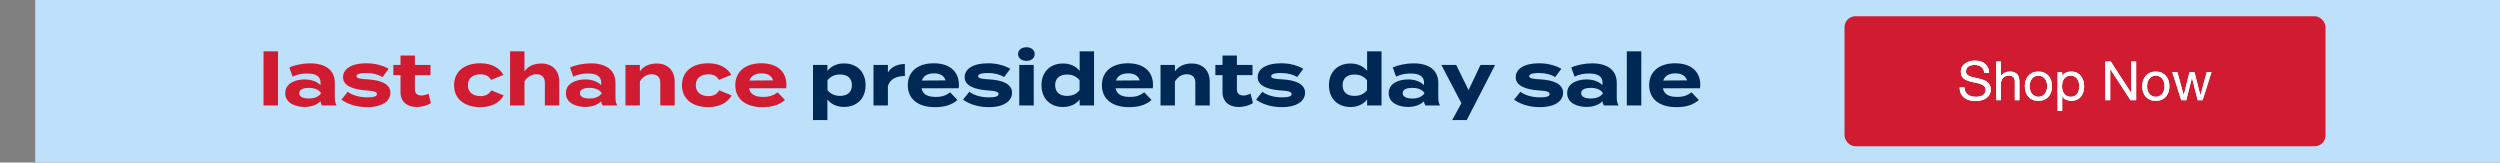
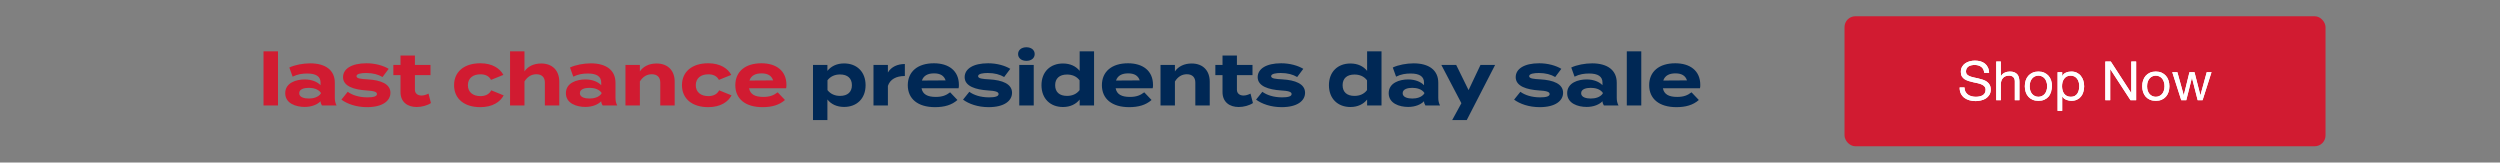
<svg xmlns="http://www.w3.org/2000/svg" width="923" height="60" viewBox="0 0 923 60" fill="none">
  <rect x="0" y="0" width="923" height="60" fill="#808080" stroke="none" />
-   <rect width="910" height="60" transform="translate(13)" fill="#BDE1FB" />
  <path d="M102.638 38.94H97.292V18.96H102.638V38.94ZM114.514 23.388C120.211 23.388 123.613 25.926 123.613 30.543V36.105C123.613 37.185 123.802 38.076 124.261 38.94H118.861C118.564 38.481 118.348 37.914 118.348 37.401V37.374C117.214 38.562 115.135 39.48 112.489 39.48C109.33 39.48 105.307 38.238 105.307 34.404C105.307 30.57 109.33 29.328 112.489 29.328C115.135 29.328 117.214 30.246 118.348 31.461V30.489C118.348 28.221 116.674 27.141 113.407 27.141C111.625 27.141 109.87 27.384 108.034 28.302L106.819 24.927C108.844 23.955 111.922 23.388 114.514 23.388ZM118.456 34.539V34.242C117.43 32.811 115.54 32.433 114.001 32.433C112.489 32.433 110.464 32.811 110.464 34.404C110.464 35.997 112.489 36.375 114.001 36.375C115.54 36.375 117.43 35.997 118.456 34.539ZM135.748 29.301C140.5 29.571 144.145 30.948 144.145 34.242C144.145 37.185 141.337 39.561 135.505 39.561C131.509 39.561 128.161 38.346 126.055 36.78L128.377 33.891C129.997 35.079 132.508 35.943 135.667 35.943C137.773 35.943 139.177 35.619 139.177 34.728C139.177 33.864 137.908 33.54 135.127 33.378C130.807 33.081 126.649 31.893 126.649 28.491C126.649 25.44 129.754 23.361 135.316 23.361C138.556 23.361 141.526 24.225 143.497 25.413L141.229 28.437C139.717 27.519 137.692 26.952 135.181 26.952C133.534 26.952 131.617 27.195 131.617 28.113C131.617 29.004 133.21 29.166 135.748 29.301ZM158.208 34.566L159.099 38.049C157.749 38.967 155.643 39.507 153.834 39.507C150.432 39.507 147.867 37.644 147.867 34.026V27.735H145.221V23.982H147.867V20.499H153.186V23.982H158.937V27.735H153.186V33.135C153.186 34.485 154.185 35.268 155.616 35.268C156.507 35.268 157.344 34.971 158.208 34.566ZM185.95 35.214C184.708 37.59 181.873 39.561 177.337 39.561C171.37 39.561 167.644 36.429 167.644 31.461C167.644 26.466 171.37 23.361 177.337 23.361C181.846 23.361 184.627 25.332 185.842 27.654L181.279 29.49C180.496 27.978 179.065 27.438 177.391 27.438C174.664 27.438 172.747 28.815 172.747 31.461C172.747 34.08 174.664 35.484 177.391 35.484C179.038 35.484 180.55 34.917 181.387 33.351L185.95 35.214ZM199.786 23.442C204.133 23.442 206.482 26.223 206.482 30.138V38.94H201.163V30.489C201.163 28.545 200.056 27.411 198.031 27.411C196.276 27.411 194.764 28.248 193.63 30.084V38.94H188.311V23.982V18.96H193.63V24.306V26.358C194.899 24.495 197.113 23.442 199.786 23.442ZM218.137 23.388C223.834 23.388 227.236 25.926 227.236 30.543V36.105C227.236 37.185 227.425 38.076 227.884 38.94H222.484C222.187 38.481 221.971 37.914 221.971 37.401V37.374C220.837 38.562 218.758 39.48 216.112 39.48C212.953 39.48 208.93 38.238 208.93 34.404C208.93 30.57 212.953 29.328 216.112 29.328C218.758 29.328 220.837 30.246 221.971 31.461V30.489C221.971 28.221 220.297 27.141 217.03 27.141C215.248 27.141 213.493 27.384 211.657 28.302L210.442 24.927C212.467 23.955 215.545 23.388 218.137 23.388ZM222.079 34.539V34.242C221.053 32.811 219.163 32.433 217.624 32.433C216.112 32.433 214.087 32.811 214.087 34.404C214.087 35.997 216.112 36.375 217.624 36.375C219.163 36.375 221.053 35.997 222.079 34.539ZM236.239 38.94H230.92V23.982H236.239V26.358C237.508 24.495 239.722 23.442 242.395 23.442C246.742 23.442 249.091 26.223 249.091 30.138V38.94H243.772V30.489C243.772 28.545 242.665 27.411 240.64 27.411C238.885 27.411 237.373 28.248 236.239 30.084V38.94ZM270.088 35.214C268.846 37.59 266.011 39.561 261.475 39.561C255.508 39.561 251.782 36.429 251.782 31.461C251.782 26.466 255.508 23.361 261.475 23.361C265.984 23.361 268.765 25.332 269.98 27.654L265.417 29.49C264.634 27.978 263.203 27.438 261.529 27.438C258.802 27.438 256.885 28.815 256.885 31.461C256.885 34.08 258.802 35.484 261.529 35.484C263.176 35.484 264.688 34.917 265.525 33.351L270.088 35.214ZM276.554 32.595C276.986 34.863 278.795 35.781 281.819 35.781C284.195 35.781 285.626 35.214 287.111 34.08L289.811 36.915C287.678 38.805 284.924 39.561 281.522 39.561C275.177 39.561 271.478 36.483 271.478 31.461C271.478 26.439 275.123 23.361 281.117 23.361C286.517 23.361 290.351 26.061 290.351 31.353C290.351 31.947 290.324 32.298 290.216 32.595H276.554ZM281.171 27.087C278.876 27.087 277.283 27.924 276.689 29.733L285.437 29.679C284.87 27.924 283.439 27.087 281.171 27.087Z" fill="#D11B31" />
  <path d="M311.635 39.48C308.908 39.48 306.802 38.427 305.479 36.726V44.34H300.16V23.982H305.479V26.169C306.802 24.495 308.908 23.415 311.635 23.415C316.333 23.415 319.573 26.493 319.573 31.461C319.573 36.402 316.333 39.48 311.635 39.48ZM310.15 27.492C308.341 27.492 306.694 28.113 305.506 29.625V33.27C306.694 34.782 308.341 35.403 310.15 35.403C312.958 35.403 314.524 33.945 314.524 31.461C314.524 28.95 312.958 27.492 310.15 27.492ZM327.812 38.94H322.493V23.982H327.812V26.763C329.054 24.657 331.403 23.631 334.076 23.631V28.059C330.89 28.059 328.595 29.274 327.812 31.731V38.94ZM340.231 32.595C340.663 34.863 342.472 35.781 345.496 35.781C347.872 35.781 349.303 35.214 350.788 34.08L353.488 36.915C351.355 38.805 348.601 39.561 345.199 39.561C338.854 39.561 335.155 36.483 335.155 31.461C335.155 26.439 338.8 23.361 344.794 23.361C350.194 23.361 354.028 26.061 354.028 31.353C354.028 31.947 354.001 32.298 353.893 32.595H340.231ZM344.848 27.087C342.553 27.087 340.96 27.924 340.366 29.733L349.114 29.679C348.547 27.924 347.116 27.087 344.848 27.087ZM365.248 29.301C370 29.571 373.645 30.948 373.645 34.242C373.645 37.185 370.837 39.561 365.005 39.561C361.009 39.561 357.661 38.346 355.555 36.78L357.877 33.891C359.497 35.079 362.008 35.943 365.167 35.943C367.273 35.943 368.677 35.619 368.677 34.728C368.677 33.864 367.408 33.54 364.627 33.378C360.307 33.081 356.149 31.893 356.149 28.491C356.149 25.44 359.254 23.361 364.816 23.361C368.056 23.361 371.026 24.225 372.997 25.413L370.729 28.437C369.217 27.519 367.192 26.952 364.681 26.952C363.034 26.952 361.117 27.195 361.117 28.113C361.117 29.004 362.71 29.166 365.248 29.301ZM378.955 22.47C377.146 22.47 375.877 21.471 375.877 19.959C375.877 18.447 377.146 17.448 378.955 17.448C380.737 17.448 382.006 18.447 382.006 19.959C382.006 21.471 380.737 22.47 378.955 22.47ZM381.655 23.982V38.94H376.309V23.982H381.655ZM392.453 23.442C395.18 23.442 397.286 24.495 398.609 26.169V18.96H403.928V38.94H398.609V36.753C397.286 38.427 395.18 39.507 392.453 39.507C387.755 39.507 384.515 36.402 384.515 31.461C384.515 26.52 387.755 23.442 392.453 23.442ZM393.938 35.403C395.747 35.403 397.421 34.809 398.582 33.27V29.652C397.421 28.113 395.747 27.519 393.938 27.519C391.13 27.519 389.564 28.977 389.564 31.461C389.564 33.972 391.13 35.403 393.938 35.403ZM411.897 32.595C412.329 34.863 414.138 35.781 417.162 35.781C419.538 35.781 420.969 35.214 422.454 34.08L425.154 36.915C423.021 38.805 420.267 39.561 416.865 39.561C410.52 39.561 406.821 36.483 406.821 31.461C406.821 26.439 410.466 23.361 416.46 23.361C421.86 23.361 425.694 26.061 425.694 31.353C425.694 31.947 425.667 32.298 425.559 32.595H411.897ZM416.514 27.087C414.219 27.087 412.626 27.924 412.032 29.733L420.78 29.679C420.213 27.924 418.782 27.087 416.514 27.087ZM433.782 38.94H428.463V23.982H433.782V26.358C435.051 24.495 437.265 23.442 439.938 23.442C444.285 23.442 446.634 26.223 446.634 30.138V38.94H441.315V30.489C441.315 28.545 440.208 27.411 438.183 27.411C436.428 27.411 434.916 28.248 433.782 30.084V38.94ZM461.694 34.566L462.585 38.049C461.235 38.967 459.129 39.507 457.32 39.507C453.918 39.507 451.353 37.644 451.353 34.026V27.735H448.707V23.982H451.353V20.499H456.672V23.982H462.423V27.735H456.672V33.135C456.672 34.485 457.671 35.268 459.102 35.268C459.993 35.268 460.83 34.971 461.694 34.566ZM473.433 29.301C478.185 29.571 481.83 30.948 481.83 34.242C481.83 37.185 479.022 39.561 473.19 39.561C469.194 39.561 465.846 38.346 463.74 36.78L466.062 33.891C467.682 35.079 470.193 35.943 473.352 35.943C475.458 35.943 476.862 35.619 476.862 34.728C476.862 33.864 475.593 33.54 472.812 33.378C468.492 33.081 464.334 31.893 464.334 28.491C464.334 25.44 467.439 23.361 473.001 23.361C476.241 23.361 479.211 24.225 481.182 25.413L478.914 28.437C477.402 27.519 475.377 26.952 472.866 26.952C471.219 26.952 469.302 27.195 469.302 28.113C469.302 29.004 470.895 29.166 473.433 29.301ZM498.581 23.442C501.308 23.442 503.414 24.495 504.737 26.169V18.96H510.056V38.94H504.737V36.753C503.414 38.427 501.308 39.507 498.581 39.507C493.883 39.507 490.643 36.402 490.643 31.461C490.643 26.52 493.883 23.442 498.581 23.442ZM500.066 35.403C501.875 35.403 503.549 34.809 504.71 33.27V29.652C503.549 28.113 501.875 27.519 500.066 27.519C497.258 27.519 495.692 28.977 495.692 31.461C495.692 33.972 497.258 35.403 500.066 35.403ZM521.913 23.388C527.61 23.388 531.012 25.926 531.012 30.543V36.105C531.012 37.185 531.201 38.076 531.66 38.94H526.26C525.963 38.481 525.747 37.914 525.747 37.401V37.374C524.613 38.562 522.534 39.48 519.888 39.48C516.729 39.48 512.706 38.238 512.706 34.404C512.706 30.57 516.729 29.328 519.888 29.328C522.534 29.328 524.613 30.246 525.747 31.461V30.489C525.747 28.221 524.073 27.141 520.806 27.141C519.024 27.141 517.269 27.384 515.433 28.302L514.218 24.927C516.243 23.955 519.321 23.388 521.913 23.388ZM525.855 34.539V34.242C524.829 32.811 522.939 32.433 521.4 32.433C519.888 32.433 517.863 32.811 517.863 34.404C517.863 35.997 519.888 36.375 521.4 36.375C522.939 36.375 524.829 35.997 525.855 34.539ZM546.594 23.982H551.994L541.518 44.34H536.145L539.547 38.103L532.149 23.982H537.63L542.193 33.27L546.594 23.982ZM568.697 29.301C573.449 29.571 577.094 30.948 577.094 34.242C577.094 37.185 574.286 39.561 568.454 39.561C564.458 39.561 561.11 38.346 559.004 36.78L561.326 33.891C562.946 35.079 565.457 35.943 568.616 35.943C570.722 35.943 572.126 35.619 572.126 34.728C572.126 33.864 570.857 33.54 568.076 33.378C563.756 33.081 559.598 31.893 559.598 28.491C559.598 25.44 562.703 23.361 568.265 23.361C571.505 23.361 574.475 24.225 576.446 25.413L574.178 28.437C572.666 27.519 570.641 26.952 568.13 26.952C566.483 26.952 564.566 27.195 564.566 28.113C564.566 29.004 566.159 29.166 568.697 29.301ZM587.805 23.388C593.502 23.388 596.904 25.926 596.904 30.543V36.105C596.904 37.185 597.093 38.076 597.552 38.94H592.152C591.855 38.481 591.639 37.914 591.639 37.401V37.374C590.505 38.562 588.426 39.48 585.78 39.48C582.621 39.48 578.598 38.238 578.598 34.404C578.598 30.57 582.621 29.328 585.78 29.328C588.426 29.328 590.505 30.246 591.639 31.461V30.489C591.639 28.221 589.965 27.141 586.698 27.141C584.916 27.141 583.161 27.384 581.325 28.302L580.11 24.927C582.135 23.955 585.213 23.388 587.805 23.388ZM591.747 34.539V34.242C590.721 32.811 588.831 32.433 587.292 32.433C585.78 32.433 583.755 32.811 583.755 34.404C583.755 35.997 585.78 36.375 587.292 36.375C588.831 36.375 590.721 35.997 591.747 34.539ZM605.961 38.94H600.615V18.96H605.961V38.94ZM613.949 32.595C614.381 34.863 616.19 35.781 619.214 35.781C621.59 35.781 623.021 35.214 624.506 34.08L627.206 36.915C625.073 38.805 622.319 39.561 618.917 39.561C612.572 39.561 608.873 36.483 608.873 31.461C608.873 26.439 612.518 23.361 618.512 23.361C623.912 23.361 627.746 26.061 627.746 31.353C627.746 31.947 627.719 32.298 627.611 32.595H613.949ZM618.566 27.087C616.271 27.087 614.678 27.924 614.084 29.733L622.832 29.679C622.265 27.924 620.834 27.087 618.566 27.087Z" fill="#002855" />
  <rect x="681" y="6" width="177.583" height="48" rx="4" fill="#D11B31" />
  <path d="M732.58 26.9C732.473 25.873 732.1 25.133 731.46 24.68C730.833 24.213 730.027 23.98 729.04 23.98C728.64 23.98 728.247 24.02 727.86 24.1C727.473 24.18 727.127 24.313 726.82 24.5C726.527 24.687 726.287 24.94 726.1 25.26C725.927 25.567 725.84 25.953 725.84 26.42C725.84 26.86 725.967 27.22 726.22 27.5C726.487 27.767 726.833 27.987 727.26 28.16C727.7 28.333 728.193 28.48 728.74 28.6C729.287 28.707 729.84 28.827 730.4 28.96C730.973 29.093 731.533 29.253 732.08 29.44C732.627 29.613 733.113 29.853 733.54 30.16C733.98 30.467 734.327 30.853 734.58 31.32C734.847 31.787 734.98 32.373 734.98 33.08C734.98 33.84 734.807 34.493 734.46 35.04C734.127 35.573 733.693 36.013 733.16 36.36C732.627 36.693 732.027 36.933 731.36 37.08C730.707 37.24 730.053 37.32 729.4 37.32C728.6 37.32 727.84 37.22 727.12 37.02C726.413 36.82 725.787 36.52 725.24 36.12C724.707 35.707 724.28 35.187 723.96 34.56C723.653 33.92 723.5 33.167 723.5 32.3H725.3C725.3 32.9 725.413 33.42 725.64 33.86C725.88 34.287 726.187 34.64 726.56 34.92C726.947 35.2 727.393 35.407 727.9 35.54C728.407 35.673 728.927 35.74 729.46 35.74C729.887 35.74 730.313 35.7 730.74 35.62C731.18 35.54 731.573 35.407 731.92 35.22C732.267 35.02 732.547 34.753 732.76 34.42C732.973 34.087 733.08 33.66 733.08 33.14C733.08 32.647 732.947 32.247 732.68 31.94C732.427 31.633 732.08 31.387 731.64 31.2C731.213 31 730.727 30.84 730.18 30.72C729.633 30.6 729.073 30.48 728.5 30.36C727.94 30.227 727.387 30.08 726.84 29.92C726.293 29.747 725.8 29.527 725.36 29.26C724.933 28.98 724.587 28.627 724.32 28.2C724.067 27.76 723.94 27.213 723.94 26.56C723.94 25.84 724.087 25.22 724.38 24.7C724.673 24.167 725.06 23.733 725.54 23.4C726.033 23.053 726.587 22.8 727.2 22.64C727.827 22.467 728.467 22.38 729.12 22.38C729.853 22.38 730.533 22.467 731.16 22.64C731.787 22.813 732.333 23.087 732.8 23.46C733.28 23.833 733.653 24.307 733.92 24.88C734.2 25.44 734.353 26.113 734.38 26.9H732.58ZM737.009 22.72H738.709V28.18H738.749C738.882 27.86 739.069 27.593 739.309 27.38C739.549 27.153 739.815 26.973 740.109 26.84C740.415 26.693 740.729 26.587 741.049 26.52C741.382 26.453 741.702 26.42 742.009 26.42C742.689 26.42 743.255 26.513 743.709 26.7C744.162 26.887 744.529 27.147 744.809 27.48C745.089 27.813 745.282 28.213 745.389 28.68C745.509 29.133 745.569 29.64 745.569 30.2V37H743.869V30C743.869 29.36 743.682 28.853 743.309 28.48C742.935 28.107 742.422 27.92 741.769 27.92C741.249 27.92 740.795 28 740.409 28.16C740.035 28.32 739.722 28.547 739.469 28.84C739.215 29.133 739.022 29.48 738.889 29.88C738.769 30.267 738.709 30.693 738.709 31.16V37H737.009V22.72ZM749.362 31.84C749.362 32.467 749.442 33.027 749.602 33.52C749.775 34 750.009 34.407 750.302 34.74C750.595 35.06 750.935 35.307 751.322 35.48C751.722 35.653 752.142 35.74 752.582 35.74C753.022 35.74 753.435 35.653 753.822 35.48C754.222 35.307 754.569 35.06 754.862 34.74C755.155 34.407 755.382 34 755.542 33.52C755.715 33.027 755.802 32.467 755.802 31.84C755.802 31.213 755.715 30.66 755.542 30.18C755.382 29.687 755.155 29.273 754.862 28.94C754.569 28.607 754.222 28.353 753.822 28.18C753.435 28.007 753.022 27.92 752.582 27.92C752.142 27.92 751.722 28.007 751.322 28.18C750.935 28.353 750.595 28.607 750.302 28.94C750.009 29.273 749.775 29.687 749.602 30.18C749.442 30.66 749.362 31.213 749.362 31.84ZM747.562 31.84C747.562 31.08 747.669 30.373 747.882 29.72C748.095 29.053 748.415 28.48 748.842 28C749.269 27.507 749.795 27.12 750.422 26.84C751.049 26.56 751.769 26.42 752.582 26.42C753.409 26.42 754.129 26.56 754.742 26.84C755.369 27.12 755.895 27.507 756.322 28C756.749 28.48 757.069 29.053 757.282 29.72C757.495 30.373 757.602 31.08 757.602 31.84C757.602 32.6 757.495 33.307 757.282 33.96C757.069 34.613 756.749 35.187 756.322 35.68C755.895 36.16 755.369 36.54 754.742 36.82C754.129 37.087 753.409 37.22 752.582 37.22C751.769 37.22 751.049 37.087 750.422 36.82C749.795 36.54 749.269 36.16 748.842 35.68C748.415 35.187 748.095 34.613 747.882 33.96C747.669 33.307 747.562 32.6 747.562 31.84ZM759.666 26.66H761.366V28.06H761.406C761.686 27.487 762.126 27.073 762.726 26.82C763.326 26.553 763.986 26.42 764.706 26.42C765.506 26.42 766.2 26.567 766.786 26.86C767.386 27.153 767.88 27.553 768.266 28.06C768.666 28.553 768.966 29.127 769.166 29.78C769.366 30.433 769.466 31.127 769.466 31.86C769.466 32.593 769.366 33.287 769.166 33.94C768.98 34.593 768.686 35.167 768.286 35.66C767.9 36.14 767.406 36.52 766.806 36.8C766.22 37.08 765.533 37.22 764.746 37.22C764.493 37.22 764.206 37.193 763.886 37.14C763.58 37.087 763.273 37 762.966 36.88C762.66 36.76 762.366 36.6 762.086 36.4C761.82 36.187 761.593 35.927 761.406 35.62H761.366V40.94H759.666V26.66ZM767.666 31.74C767.666 31.26 767.6 30.793 767.466 30.34C767.346 29.873 767.153 29.46 766.886 29.1C766.633 28.74 766.3 28.453 765.886 28.24C765.486 28.027 765.013 27.92 764.466 27.92C763.893 27.92 763.406 28.033 763.006 28.26C762.606 28.487 762.28 28.787 762.026 29.16C761.773 29.52 761.586 29.933 761.466 30.4C761.36 30.867 761.306 31.34 761.306 31.82C761.306 32.327 761.366 32.82 761.486 33.3C761.606 33.767 761.793 34.18 762.046 34.54C762.313 34.9 762.653 35.193 763.066 35.42C763.48 35.633 763.98 35.74 764.566 35.74C765.153 35.74 765.64 35.627 766.026 35.4C766.426 35.173 766.746 34.873 766.986 34.5C767.226 34.127 767.4 33.7 767.506 33.22C767.613 32.74 767.666 32.247 767.666 31.74ZM777.288 22.72H779.308L786.828 34.3H786.868V22.72H788.668V37H786.588L779.128 25.54H779.088V37H777.288V22.72ZM792.702 31.84C792.702 32.467 792.782 33.027 792.942 33.52C793.115 34 793.349 34.407 793.642 34.74C793.935 35.06 794.275 35.307 794.662 35.48C795.062 35.653 795.482 35.74 795.922 35.74C796.362 35.74 796.775 35.653 797.162 35.48C797.562 35.307 797.909 35.06 798.202 34.74C798.495 34.407 798.722 34 798.882 33.52C799.055 33.027 799.142 32.467 799.142 31.84C799.142 31.213 799.055 30.66 798.882 30.18C798.722 29.687 798.495 29.273 798.202 28.94C797.909 28.607 797.562 28.353 797.162 28.18C796.775 28.007 796.362 27.92 795.922 27.92C795.482 27.92 795.062 28.007 794.662 28.18C794.275 28.353 793.935 28.607 793.642 28.94C793.349 29.273 793.115 29.687 792.942 30.18C792.782 30.66 792.702 31.213 792.702 31.84ZM790.902 31.84C790.902 31.08 791.009 30.373 791.222 29.72C791.435 29.053 791.755 28.48 792.182 28C792.609 27.507 793.135 27.12 793.762 26.84C794.389 26.56 795.109 26.42 795.922 26.42C796.749 26.42 797.469 26.56 798.082 26.84C798.709 27.12 799.235 27.507 799.662 28C800.089 28.48 800.409 29.053 800.622 29.72C800.835 30.373 800.942 31.08 800.942 31.84C800.942 32.6 800.835 33.307 800.622 33.96C800.409 34.613 800.089 35.187 799.662 35.68C799.235 36.16 798.709 36.54 798.082 36.82C797.469 37.087 796.749 37.22 795.922 37.22C795.109 37.22 794.389 37.087 793.762 36.82C793.135 36.54 792.609 36.16 792.182 35.68C791.755 35.187 791.435 34.613 791.222 33.96C791.009 33.307 790.902 32.6 790.902 31.84ZM813.186 37H811.386L809.286 28.78H809.246L807.166 37H805.326L802.006 26.66H803.886L806.226 35.12H806.266L808.346 26.66H810.206L812.366 35.12H812.406L814.726 26.66H816.486L813.186 37Z" fill="white" />
-   <path d="M732.58 26.9C732.473 25.873 732.1 25.133 731.46 24.68C730.833 24.213 730.027 23.98 729.04 23.98C728.64 23.98 728.247 24.02 727.86 24.1C727.473 24.18 727.127 24.313 726.82 24.5C726.527 24.687 726.287 24.94 726.1 25.26C725.927 25.567 725.84 25.953 725.84 26.42C725.84 26.86 725.967 27.22 726.22 27.5C726.487 27.767 726.833 27.987 727.26 28.16C727.7 28.333 728.193 28.48 728.74 28.6C729.287 28.707 729.84 28.827 730.4 28.96C730.973 29.093 731.533 29.253 732.08 29.44C732.627 29.613 733.113 29.853 733.54 30.16C733.98 30.467 734.327 30.853 734.58 31.32C734.847 31.787 734.98 32.373 734.98 33.08C734.98 33.84 734.807 34.493 734.46 35.04C734.127 35.573 733.693 36.013 733.16 36.36C732.627 36.693 732.027 36.933 731.36 37.08C730.707 37.24 730.053 37.32 729.4 37.32C728.6 37.32 727.84 37.22 727.12 37.02C726.413 36.82 725.787 36.52 725.24 36.12C724.707 35.707 724.28 35.187 723.96 34.56C723.653 33.92 723.5 33.167 723.5 32.3H725.3C725.3 32.9 725.413 33.42 725.64 33.86C725.88 34.287 726.187 34.64 726.56 34.92C726.947 35.2 727.393 35.407 727.9 35.54C728.407 35.673 728.927 35.74 729.46 35.74C729.887 35.74 730.313 35.7 730.74 35.62C731.18 35.54 731.573 35.407 731.92 35.22C732.267 35.02 732.547 34.753 732.76 34.42C732.973 34.087 733.08 33.66 733.08 33.14C733.08 32.647 732.947 32.247 732.68 31.94C732.427 31.633 732.08 31.387 731.64 31.2C731.213 31 730.727 30.84 730.18 30.72C729.633 30.6 729.073 30.48 728.5 30.36C727.94 30.227 727.387 30.08 726.84 29.92C726.293 29.747 725.8 29.527 725.36 29.26C724.933 28.98 724.587 28.627 724.32 28.2C724.067 27.76 723.94 27.213 723.94 26.56C723.94 25.84 724.087 25.22 724.38 24.7C724.673 24.167 725.06 23.733 725.54 23.4C726.033 23.053 726.587 22.8 727.2 22.64C727.827 22.467 728.467 22.38 729.12 22.38C729.853 22.38 730.533 22.467 731.16 22.64C731.787 22.813 732.333 23.087 732.8 23.46C733.28 23.833 733.653 24.307 733.92 24.88C734.2 25.44 734.353 26.113 734.38 26.9H732.58ZM737.009 22.72H738.709V28.18H738.749C738.882 27.86 739.069 27.593 739.309 27.38C739.549 27.153 739.815 26.973 740.109 26.84C740.415 26.693 740.729 26.587 741.049 26.52C741.382 26.453 741.702 26.42 742.009 26.42C742.689 26.42 743.255 26.513 743.709 26.7C744.162 26.887 744.529 27.147 744.809 27.48C745.089 27.813 745.282 28.213 745.389 28.68C745.509 29.133 745.569 29.64 745.569 30.2V37H743.869V30C743.869 29.36 743.682 28.853 743.309 28.48C742.935 28.107 742.422 27.92 741.769 27.92C741.249 27.92 740.795 28 740.409 28.16C740.035 28.32 739.722 28.547 739.469 28.84C739.215 29.133 739.022 29.48 738.889 29.88C738.769 30.267 738.709 30.693 738.709 31.16V37H737.009V22.72ZM749.362 31.84C749.362 32.467 749.442 33.027 749.602 33.52C749.775 34 750.009 34.407 750.302 34.74C750.595 35.06 750.935 35.307 751.322 35.48C751.722 35.653 752.142 35.74 752.582 35.74C753.022 35.74 753.435 35.653 753.822 35.48C754.222 35.307 754.569 35.06 754.862 34.74C755.155 34.407 755.382 34 755.542 33.52C755.715 33.027 755.802 32.467 755.802 31.84C755.802 31.213 755.715 30.66 755.542 30.18C755.382 29.687 755.155 29.273 754.862 28.94C754.569 28.607 754.222 28.353 753.822 28.18C753.435 28.007 753.022 27.92 752.582 27.92C752.142 27.92 751.722 28.007 751.322 28.18C750.935 28.353 750.595 28.607 750.302 28.94C750.009 29.273 749.775 29.687 749.602 30.18C749.442 30.66 749.362 31.213 749.362 31.84ZM747.562 31.84C747.562 31.08 747.669 30.373 747.882 29.72C748.095 29.053 748.415 28.48 748.842 28C749.269 27.507 749.795 27.12 750.422 26.84C751.049 26.56 751.769 26.42 752.582 26.42C753.409 26.42 754.129 26.56 754.742 26.84C755.369 27.12 755.895 27.507 756.322 28C756.749 28.48 757.069 29.053 757.282 29.72C757.495 30.373 757.602 31.08 757.602 31.84C757.602 32.6 757.495 33.307 757.282 33.96C757.069 34.613 756.749 35.187 756.322 35.68C755.895 36.16 755.369 36.54 754.742 36.82C754.129 37.087 753.409 37.22 752.582 37.22C751.769 37.22 751.049 37.087 750.422 36.82C749.795 36.54 749.269 36.16 748.842 35.68C748.415 35.187 748.095 34.613 747.882 33.96C747.669 33.307 747.562 32.6 747.562 31.84ZM759.666 26.66H761.366V28.06H761.406C761.686 27.487 762.126 27.073 762.726 26.82C763.326 26.553 763.986 26.42 764.706 26.42C765.506 26.42 766.2 26.567 766.786 26.86C767.386 27.153 767.88 27.553 768.266 28.06C768.666 28.553 768.966 29.127 769.166 29.78C769.366 30.433 769.466 31.127 769.466 31.86C769.466 32.593 769.366 33.287 769.166 33.94C768.98 34.593 768.686 35.167 768.286 35.66C767.9 36.14 767.406 36.52 766.806 36.8C766.22 37.08 765.533 37.22 764.746 37.22C764.493 37.22 764.206 37.193 763.886 37.14C763.58 37.087 763.273 37 762.966 36.88C762.66 36.76 762.366 36.6 762.086 36.4C761.82 36.187 761.593 35.927 761.406 35.62H761.366V40.94H759.666V26.66ZM767.666 31.74C767.666 31.26 767.6 30.793 767.466 30.34C767.346 29.873 767.153 29.46 766.886 29.1C766.633 28.74 766.3 28.453 765.886 28.24C765.486 28.027 765.013 27.92 764.466 27.92C763.893 27.92 763.406 28.033 763.006 28.26C762.606 28.487 762.28 28.787 762.026 29.16C761.773 29.52 761.586 29.933 761.466 30.4C761.36 30.867 761.306 31.34 761.306 31.82C761.306 32.327 761.366 32.82 761.486 33.3C761.606 33.767 761.793 34.18 762.046 34.54C762.313 34.9 762.653 35.193 763.066 35.42C763.48 35.633 763.98 35.74 764.566 35.74C765.153 35.74 765.64 35.627 766.026 35.4C766.426 35.173 766.746 34.873 766.986 34.5C767.226 34.127 767.4 33.7 767.506 33.22C767.613 32.74 767.666 32.247 767.666 31.74ZM777.288 22.72H779.308L786.828 34.3H786.868V22.72H788.668V37H786.588L779.128 25.54H779.088V37H777.288V22.72ZM792.702 31.84C792.702 32.467 792.782 33.027 792.942 33.52C793.115 34 793.349 34.407 793.642 34.74C793.935 35.06 794.275 35.307 794.662 35.48C795.062 35.653 795.482 35.74 795.922 35.74C796.362 35.74 796.775 35.653 797.162 35.48C797.562 35.307 797.909 35.06 798.202 34.74C798.495 34.407 798.722 34 798.882 33.52C799.055 33.027 799.142 32.467 799.142 31.84C799.142 31.213 799.055 30.66 798.882 30.18C798.722 29.687 798.495 29.273 798.202 28.94C797.909 28.607 797.562 28.353 797.162 28.18C796.775 28.007 796.362 27.92 795.922 27.92C795.482 27.92 795.062 28.007 794.662 28.18C794.275 28.353 793.935 28.607 793.642 28.94C793.349 29.273 793.115 29.687 792.942 30.18C792.782 30.66 792.702 31.213 792.702 31.84ZM790.902 31.84C790.902 31.08 791.009 30.373 791.222 29.72C791.435 29.053 791.755 28.48 792.182 28C792.609 27.507 793.135 27.12 793.762 26.84C794.389 26.56 795.109 26.42 795.922 26.42C796.749 26.42 797.469 26.56 798.082 26.84C798.709 27.12 799.235 27.507 799.662 28C800.089 28.48 800.409 29.053 800.622 29.72C800.835 30.373 800.942 31.08 800.942 31.84C800.942 32.6 800.835 33.307 800.622 33.96C800.409 34.613 800.089 35.187 799.662 35.68C799.235 36.16 798.709 36.54 798.082 36.82C797.469 37.087 796.749 37.22 795.922 37.22C795.109 37.22 794.389 37.087 793.762 36.82C793.135 36.54 792.609 36.16 792.182 35.68C791.755 35.187 791.435 34.613 791.222 33.96C791.009 33.307 790.902 32.6 790.902 31.84ZM813.186 37H811.386L809.286 28.78H809.246L807.166 37H805.326L802.006 26.66H803.886L806.226 35.12H806.266L808.346 26.66H810.206L812.366 35.12H812.406L814.726 26.66H816.486L813.186 37Z" fill="white" />
+   <path d="M732.58 26.9C732.473 25.873 732.1 25.133 731.46 24.68C730.833 24.213 730.027 23.98 729.04 23.98C728.64 23.98 728.247 24.02 727.86 24.1C727.473 24.18 727.127 24.313 726.82 24.5C726.527 24.687 726.287 24.94 726.1 25.26C725.927 25.567 725.84 25.953 725.84 26.42C725.84 26.86 725.967 27.22 726.22 27.5C726.487 27.767 726.833 27.987 727.26 28.16C727.7 28.333 728.193 28.48 728.74 28.6C729.287 28.707 729.84 28.827 730.4 28.96C730.973 29.093 731.533 29.253 732.08 29.44C732.627 29.613 733.113 29.853 733.54 30.16C733.98 30.467 734.327 30.853 734.58 31.32C734.847 31.787 734.98 32.373 734.98 33.08C734.98 33.84 734.807 34.493 734.46 35.04C734.127 35.573 733.693 36.013 733.16 36.36C732.627 36.693 732.027 36.933 731.36 37.08C730.707 37.24 730.053 37.32 729.4 37.32C728.6 37.32 727.84 37.22 727.12 37.02C726.413 36.82 725.787 36.52 725.24 36.12C724.707 35.707 724.28 35.187 723.96 34.56C723.653 33.92 723.5 33.167 723.5 32.3H725.3C725.3 32.9 725.413 33.42 725.64 33.86C725.88 34.287 726.187 34.64 726.56 34.92C726.947 35.2 727.393 35.407 727.9 35.54C728.407 35.673 728.927 35.74 729.46 35.74C729.887 35.74 730.313 35.7 730.74 35.62C731.18 35.54 731.573 35.407 731.92 35.22C732.267 35.02 732.547 34.753 732.76 34.42C732.973 34.087 733.08 33.66 733.08 33.14C733.08 32.647 732.947 32.247 732.68 31.94C732.427 31.633 732.08 31.387 731.64 31.2C731.213 31 730.727 30.84 730.18 30.72C729.633 30.6 729.073 30.48 728.5 30.36C727.94 30.227 727.387 30.08 726.84 29.92C726.293 29.747 725.8 29.527 725.36 29.26C724.933 28.98 724.587 28.627 724.32 28.2C724.067 27.76 723.94 27.213 723.94 26.56C723.94 25.84 724.087 25.22 724.38 24.7C724.673 24.167 725.06 23.733 725.54 23.4C726.033 23.053 726.587 22.8 727.2 22.64C727.827 22.467 728.467 22.38 729.12 22.38C729.853 22.38 730.533 22.467 731.16 22.64C731.787 22.813 732.333 23.087 732.8 23.46C733.28 23.833 733.653 24.307 733.92 24.88C734.2 25.44 734.353 26.113 734.38 26.9H732.58ZM737.009 22.72H738.709V28.18H738.749C738.882 27.86 739.069 27.593 739.309 27.38C739.549 27.153 739.815 26.973 740.109 26.84C740.415 26.693 740.729 26.587 741.049 26.52C741.382 26.453 741.702 26.42 742.009 26.42C742.689 26.42 743.255 26.513 743.709 26.7C744.162 26.887 744.529 27.147 744.809 27.48C745.089 27.813 745.282 28.213 745.389 28.68C745.509 29.133 745.569 29.64 745.569 30.2V37H743.869V30C743.869 29.36 743.682 28.853 743.309 28.48C742.935 28.107 742.422 27.92 741.769 27.92C741.249 27.92 740.795 28 740.409 28.16C740.035 28.32 739.722 28.547 739.469 28.84C739.215 29.133 739.022 29.48 738.889 29.88C738.769 30.267 738.709 30.693 738.709 31.16V37H737.009V22.72ZM749.362 31.84C749.362 32.467 749.442 33.027 749.602 33.52C749.775 34 750.009 34.407 750.302 34.74C750.595 35.06 750.935 35.307 751.322 35.48C751.722 35.653 752.142 35.74 752.582 35.74C753.022 35.74 753.435 35.653 753.822 35.48C754.222 35.307 754.569 35.06 754.862 34.74C755.155 34.407 755.382 34 755.542 33.52C755.715 33.027 755.802 32.467 755.802 31.84C755.802 31.213 755.715 30.66 755.542 30.18C755.382 29.687 755.155 29.273 754.862 28.94C754.569 28.607 754.222 28.353 753.822 28.18C753.435 28.007 753.022 27.92 752.582 27.92C752.142 27.92 751.722 28.007 751.322 28.18C750.935 28.353 750.595 28.607 750.302 28.94C750.009 29.273 749.775 29.687 749.602 30.18C749.442 30.66 749.362 31.213 749.362 31.84ZM747.562 31.84C747.562 31.08 747.669 30.373 747.882 29.72C748.095 29.053 748.415 28.48 748.842 28C749.269 27.507 749.795 27.12 750.422 26.84C751.049 26.56 751.769 26.42 752.582 26.42C753.409 26.42 754.129 26.56 754.742 26.84C755.369 27.12 755.895 27.507 756.322 28C756.749 28.48 757.069 29.053 757.282 29.72C757.495 30.373 757.602 31.08 757.602 31.84C757.069 34.613 756.749 35.187 756.322 35.68C755.895 36.16 755.369 36.54 754.742 36.82C754.129 37.087 753.409 37.22 752.582 37.22C751.769 37.22 751.049 37.087 750.422 36.82C749.795 36.54 749.269 36.16 748.842 35.68C748.415 35.187 748.095 34.613 747.882 33.96C747.669 33.307 747.562 32.6 747.562 31.84ZM759.666 26.66H761.366V28.06H761.406C761.686 27.487 762.126 27.073 762.726 26.82C763.326 26.553 763.986 26.42 764.706 26.42C765.506 26.42 766.2 26.567 766.786 26.86C767.386 27.153 767.88 27.553 768.266 28.06C768.666 28.553 768.966 29.127 769.166 29.78C769.366 30.433 769.466 31.127 769.466 31.86C769.466 32.593 769.366 33.287 769.166 33.94C768.98 34.593 768.686 35.167 768.286 35.66C767.9 36.14 767.406 36.52 766.806 36.8C766.22 37.08 765.533 37.22 764.746 37.22C764.493 37.22 764.206 37.193 763.886 37.14C763.58 37.087 763.273 37 762.966 36.88C762.66 36.76 762.366 36.6 762.086 36.4C761.82 36.187 761.593 35.927 761.406 35.62H761.366V40.94H759.666V26.66ZM767.666 31.74C767.666 31.26 767.6 30.793 767.466 30.34C767.346 29.873 767.153 29.46 766.886 29.1C766.633 28.74 766.3 28.453 765.886 28.24C765.486 28.027 765.013 27.92 764.466 27.92C763.893 27.92 763.406 28.033 763.006 28.26C762.606 28.487 762.28 28.787 762.026 29.16C761.773 29.52 761.586 29.933 761.466 30.4C761.36 30.867 761.306 31.34 761.306 31.82C761.306 32.327 761.366 32.82 761.486 33.3C761.606 33.767 761.793 34.18 762.046 34.54C762.313 34.9 762.653 35.193 763.066 35.42C763.48 35.633 763.98 35.74 764.566 35.74C765.153 35.74 765.64 35.627 766.026 35.4C766.426 35.173 766.746 34.873 766.986 34.5C767.226 34.127 767.4 33.7 767.506 33.22C767.613 32.74 767.666 32.247 767.666 31.74ZM777.288 22.72H779.308L786.828 34.3H786.868V22.72H788.668V37H786.588L779.128 25.54H779.088V37H777.288V22.72ZM792.702 31.84C792.702 32.467 792.782 33.027 792.942 33.52C793.115 34 793.349 34.407 793.642 34.74C793.935 35.06 794.275 35.307 794.662 35.48C795.062 35.653 795.482 35.74 795.922 35.74C796.362 35.74 796.775 35.653 797.162 35.48C797.562 35.307 797.909 35.06 798.202 34.74C798.495 34.407 798.722 34 798.882 33.52C799.055 33.027 799.142 32.467 799.142 31.84C799.142 31.213 799.055 30.66 798.882 30.18C798.722 29.687 798.495 29.273 798.202 28.94C797.909 28.607 797.562 28.353 797.162 28.18C796.775 28.007 796.362 27.92 795.922 27.92C795.482 27.92 795.062 28.007 794.662 28.18C794.275 28.353 793.935 28.607 793.642 28.94C793.349 29.273 793.115 29.687 792.942 30.18C792.782 30.66 792.702 31.213 792.702 31.84ZM790.902 31.84C790.902 31.08 791.009 30.373 791.222 29.72C791.435 29.053 791.755 28.48 792.182 28C792.609 27.507 793.135 27.12 793.762 26.84C794.389 26.56 795.109 26.42 795.922 26.42C796.749 26.42 797.469 26.56 798.082 26.84C798.709 27.12 799.235 27.507 799.662 28C800.089 28.48 800.409 29.053 800.622 29.72C800.835 30.373 800.942 31.08 800.942 31.84C800.942 32.6 800.835 33.307 800.622 33.96C800.409 34.613 800.089 35.187 799.662 35.68C799.235 36.16 798.709 36.54 798.082 36.82C797.469 37.087 796.749 37.22 795.922 37.22C795.109 37.22 794.389 37.087 793.762 36.82C793.135 36.54 792.609 36.16 792.182 35.68C791.755 35.187 791.435 34.613 791.222 33.96C791.009 33.307 790.902 32.6 790.902 31.84ZM813.186 37H811.386L809.286 28.78H809.246L807.166 37H805.326L802.006 26.66H803.886L806.226 35.12H806.266L808.346 26.66H810.206L812.366 35.12H812.406L814.726 26.66H816.486L813.186 37Z" fill="white" />
</svg>